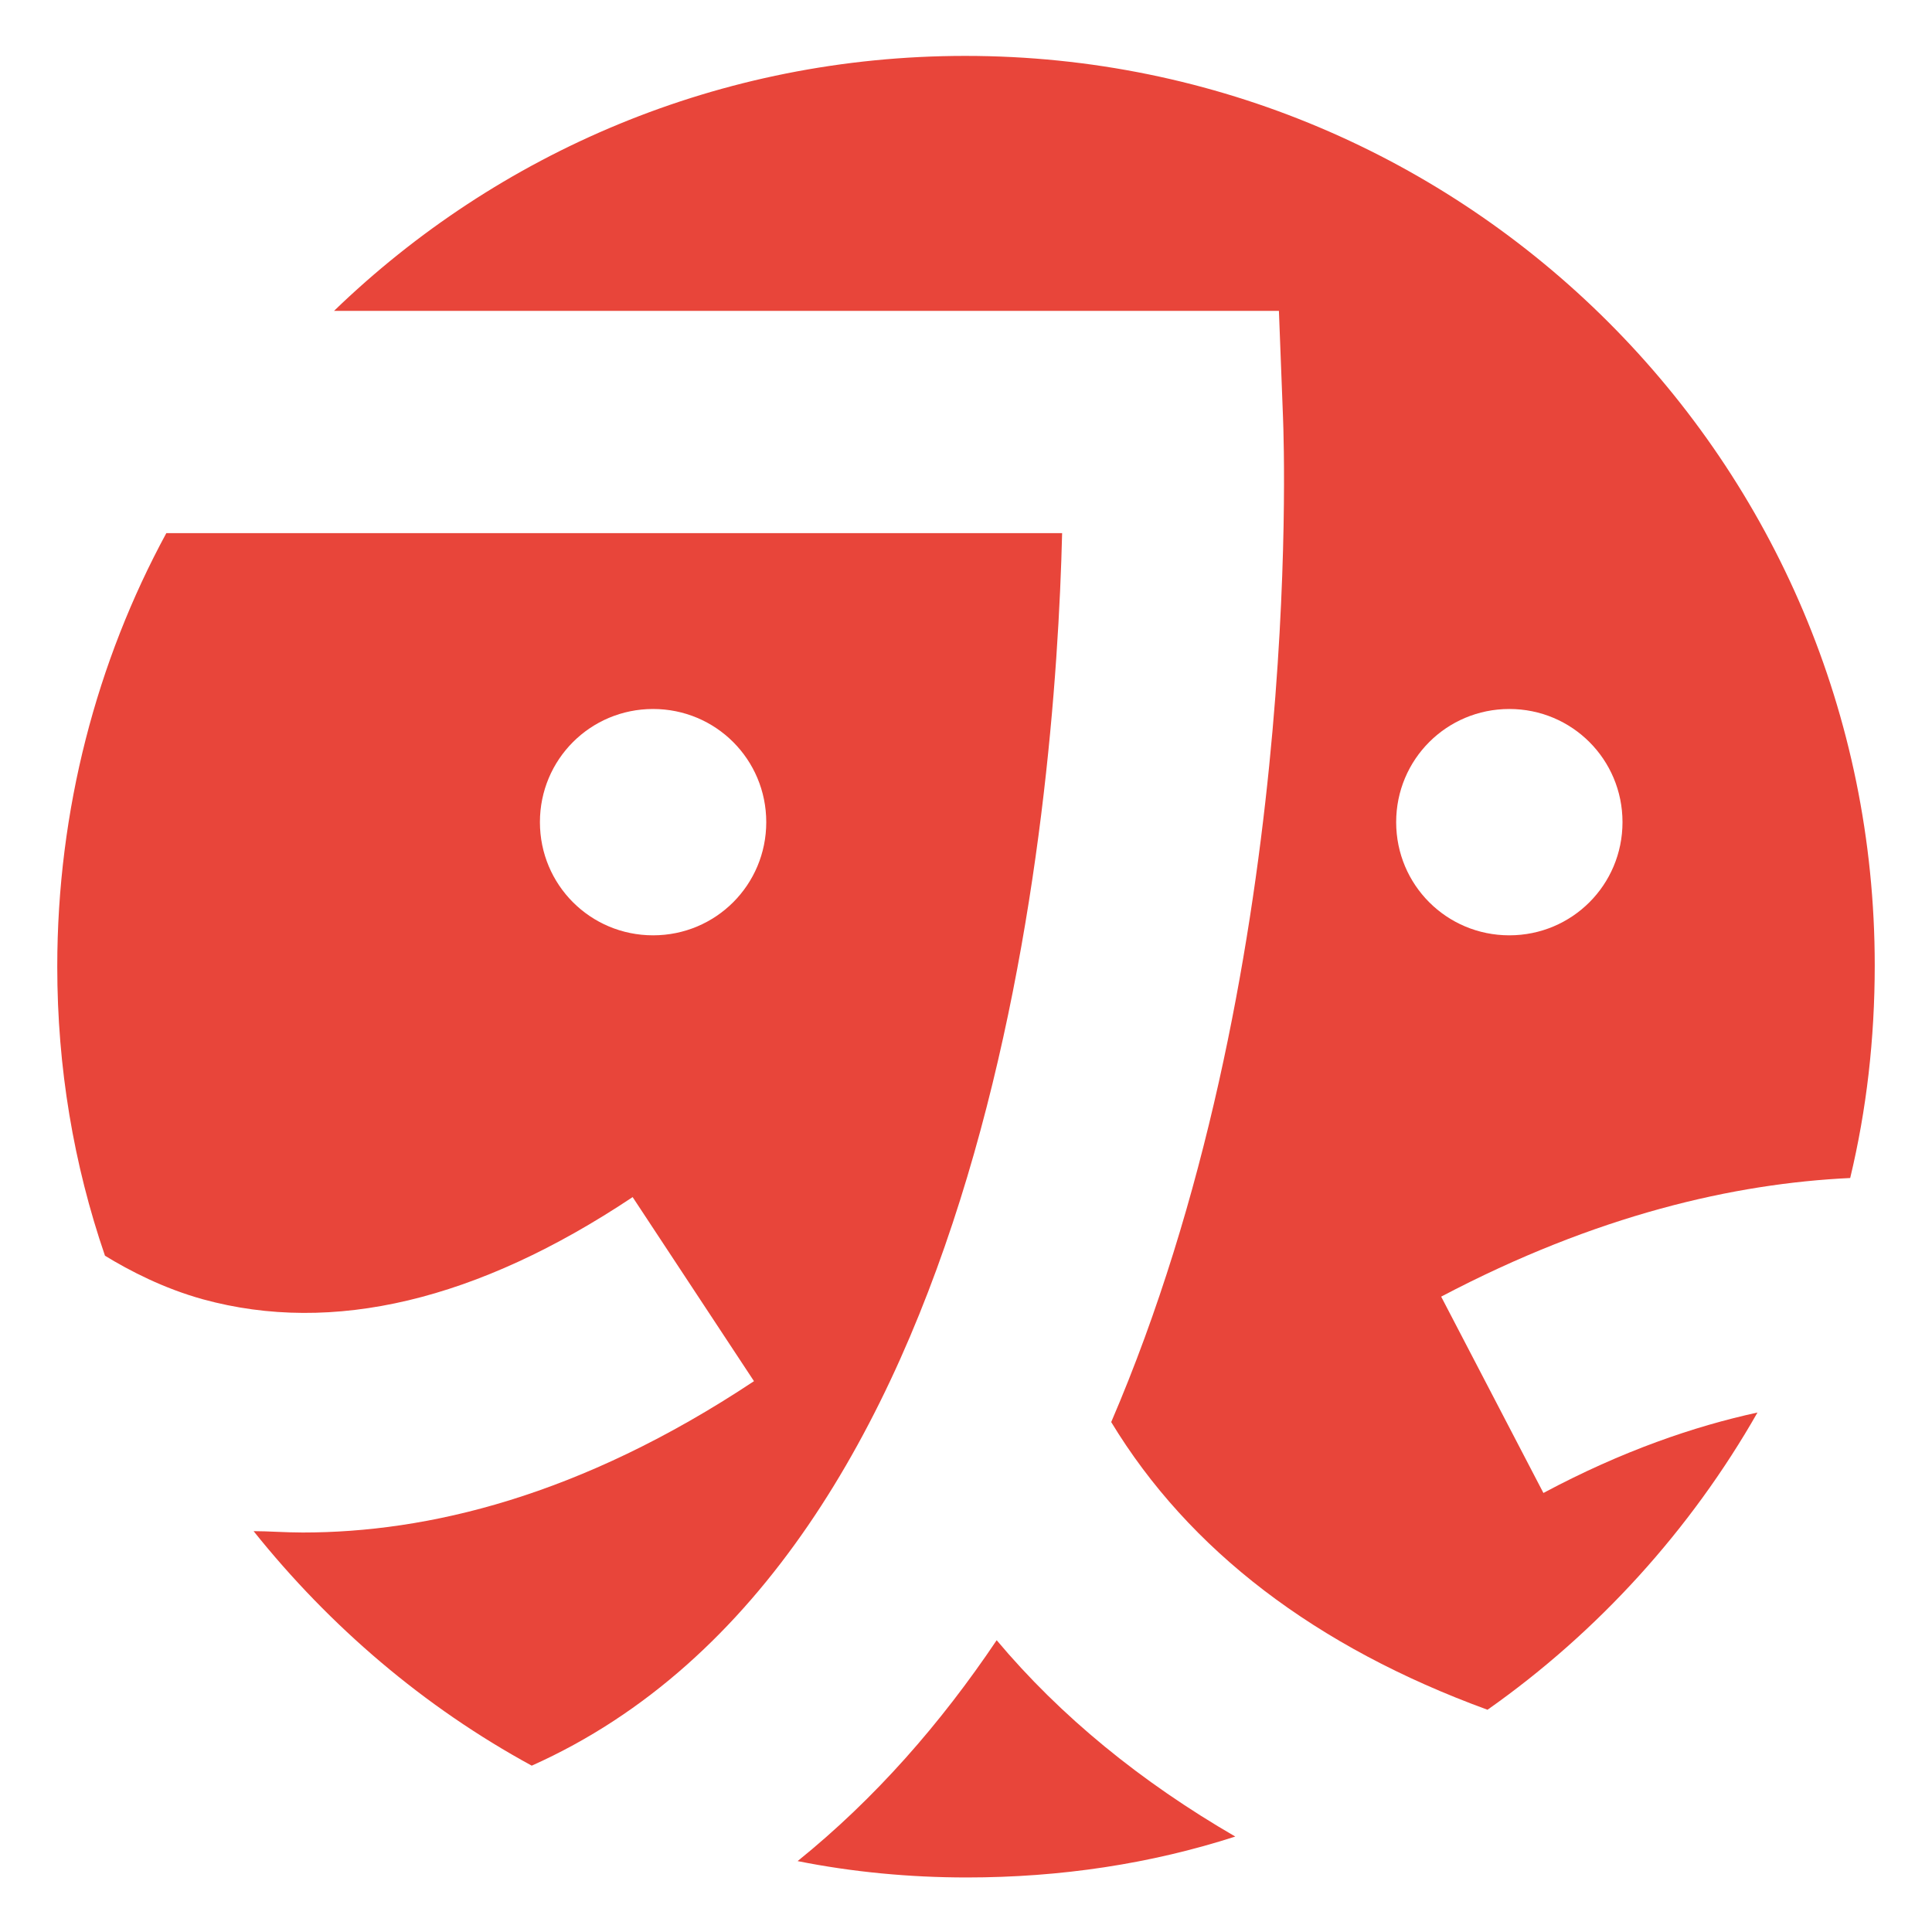
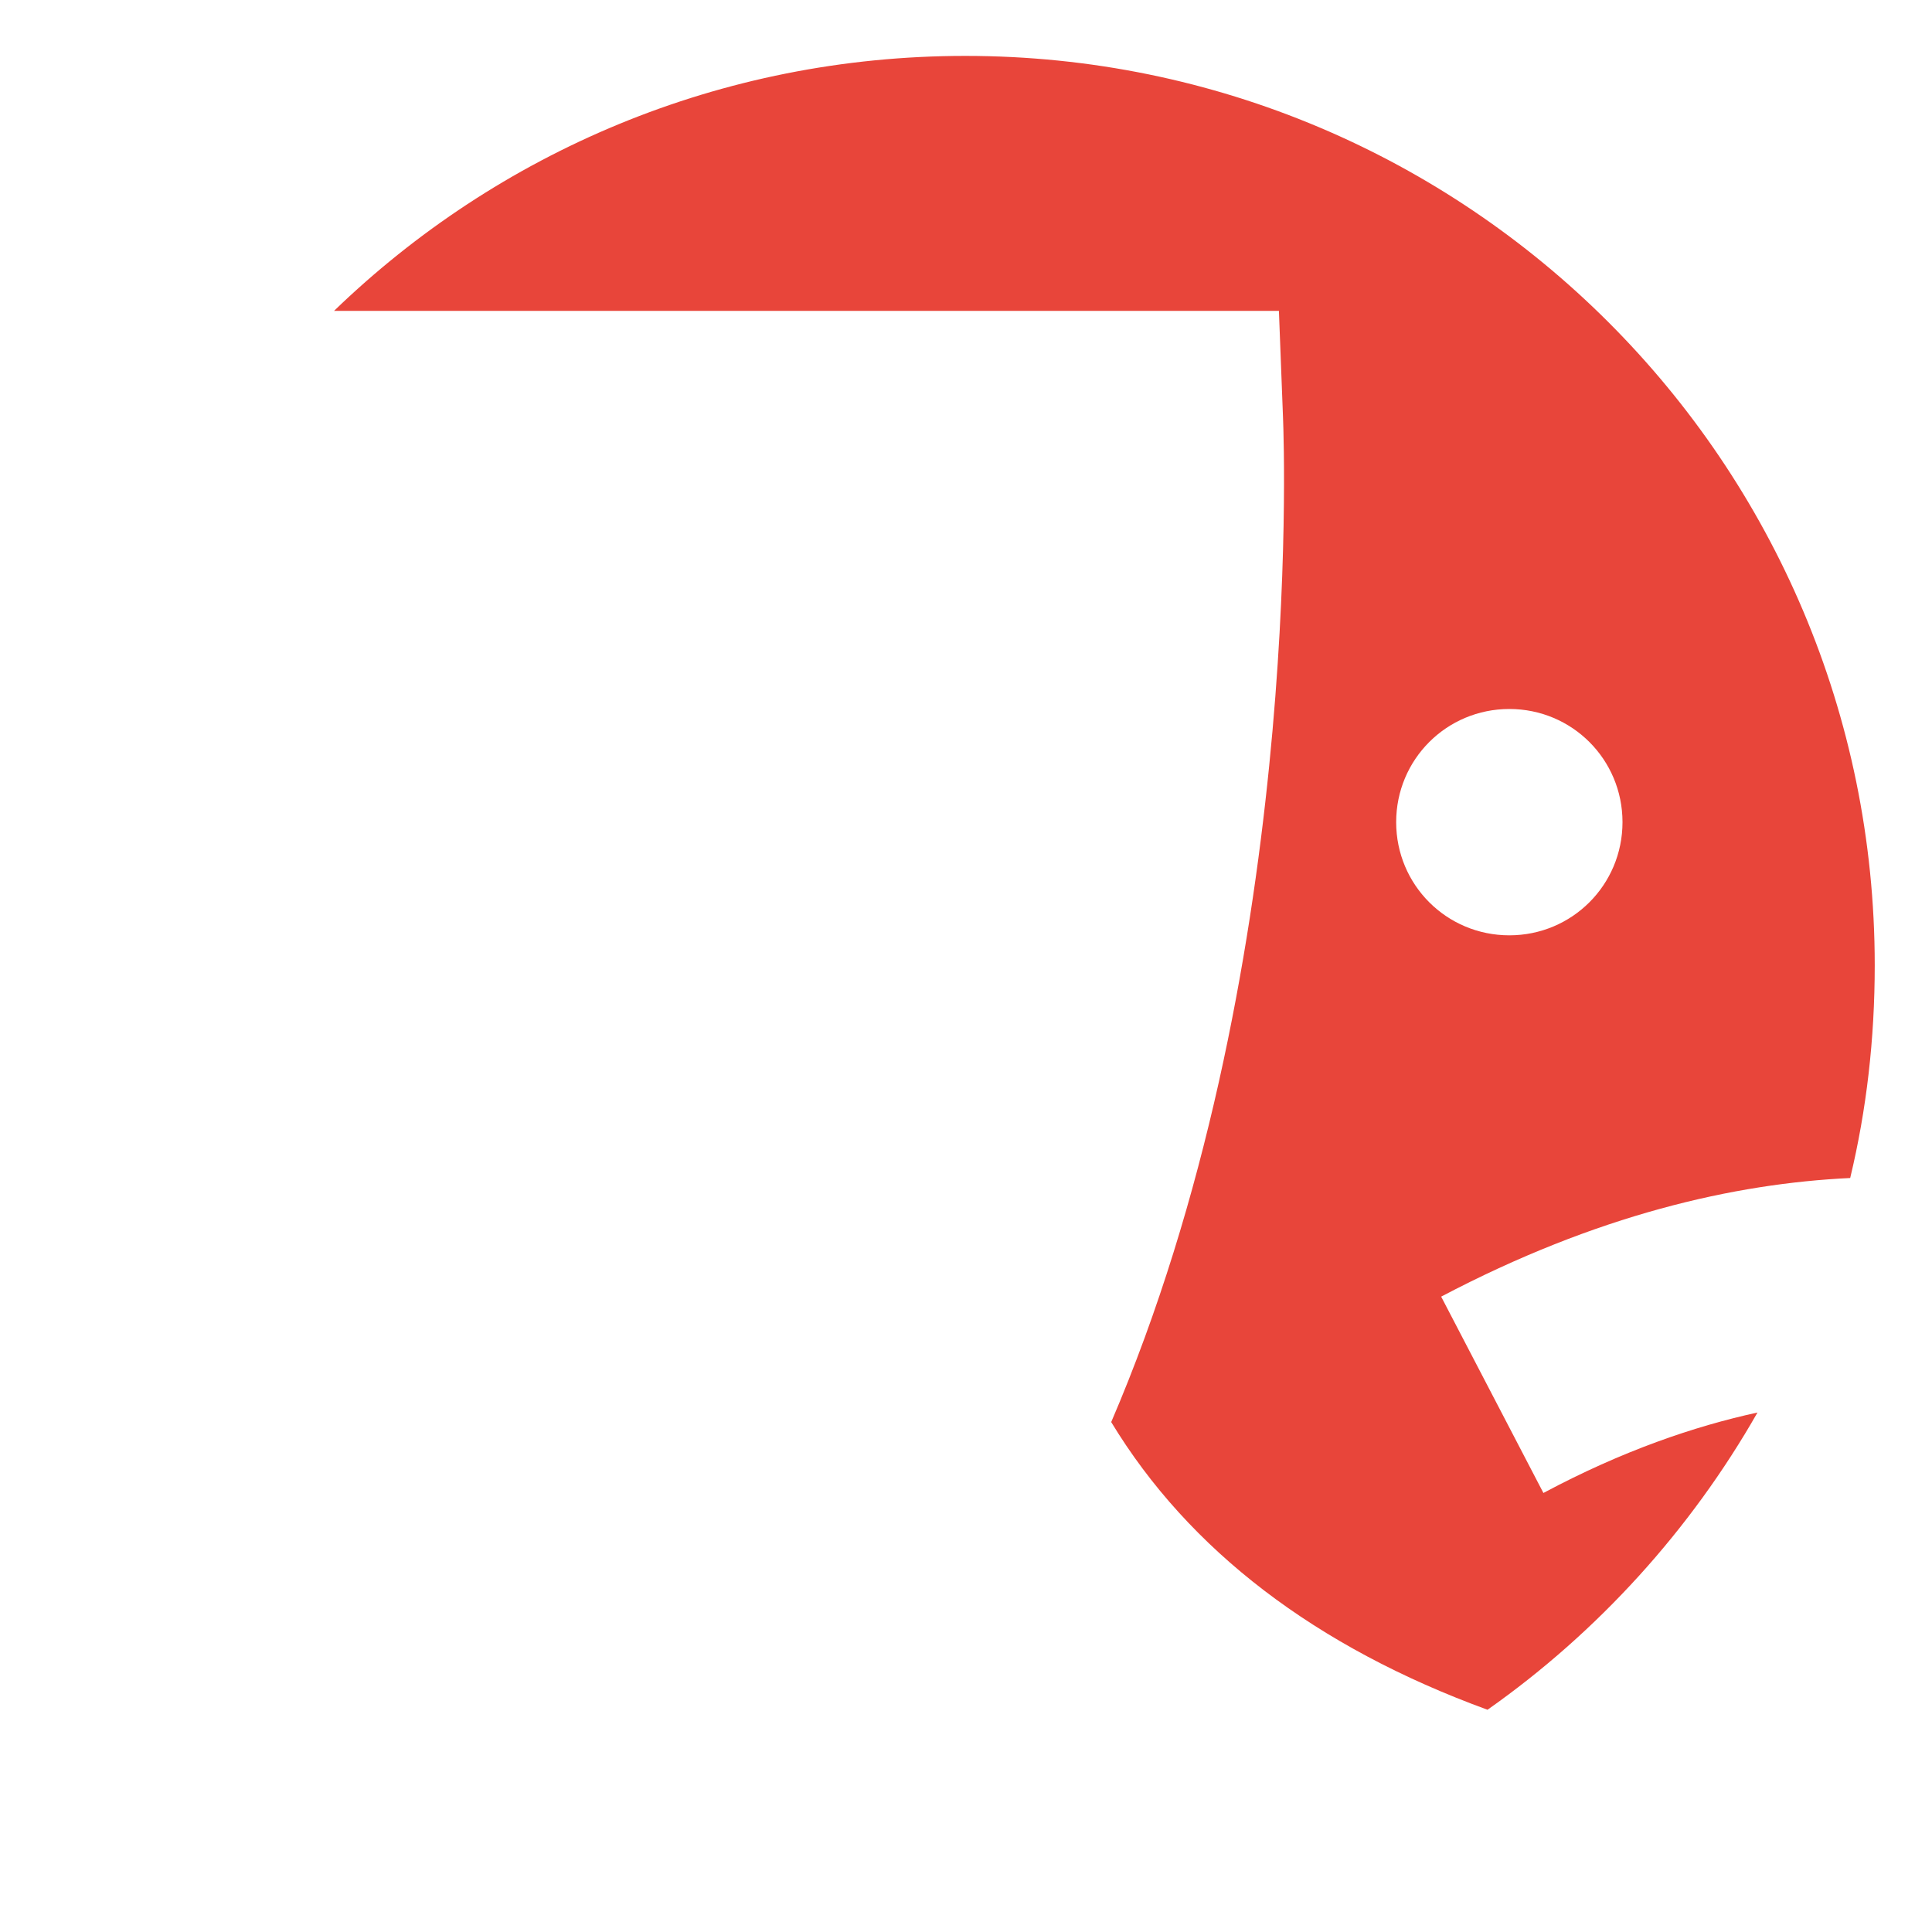
<svg xmlns="http://www.w3.org/2000/svg" id="Vrstva_1" x="0px" y="0px" viewBox="0 0 141.7 141.7" style="enable-background:new 0 0 141.7 141.7;" xml:space="preserve">
  <style type="text/css">	.st0{fill:#E8453A;}</style>
  <g>
-     <path class="st0" d="M73.1,120.3c-4.1,6.1-8.9,11.6-14.6,16.2c4,0.8,8.2,1.2,12.4,1.2c6.9,0,13.5-1,19.7-3  C83.7,130.7,77.8,125.9,73.1,120.3" />
-     <path class="st0" d="M47.9,52c4.6,0,8.3,3.7,8.3,8.3c0,4.6-3.7,8.3-8.3,8.3c-4.6,0-8.3-3.7-8.3-8.3C39.6,55.7,43.3,52,47.9,52   M77.9,39.1H12.2c-5.1,9.4-8,20.3-8,31.8c0,7.4,1.2,14.5,3.5,21.2c1.8,1.1,4.3,2.4,7.2,3.2c9.5,2.6,20.1,0.1,31.5-7.5l8.9,13.5  c-12.8,8.5-24,11.1-33.1,11.1c-1.3,0-2.5-0.1-3.6-0.1c5.6,7,12.5,12.9,20.4,17.2C72.8,114.4,77.4,59.6,77.9,39.1" />
    <path class="st0" d="M110.7,52c4.6,0,8.3,3.7,8.3,8.3c0,4.6-3.7,8.3-8.3,8.3c-4.6,0-8.3-3.7-8.3-8.3C102.4,55.7,106.1,52,110.7,52   M113.2,109.5l-7.5-14.4c11.4-6,21.5-8.3,30-8.7c1.2-5,1.8-10.2,1.8-15.6c0-36.9-29.9-66.7-66.7-66.7c-18,0-34.3,7.1-46.3,18.7  h69.3l0.3,7.8c0.1,2.5,1.4,41.1-12.6,73.7c5.7,9.4,15,16.5,27.6,21.1c8.1-5.7,14.9-13.2,19.8-21.8  C124.3,104.6,119,106.4,113.2,109.5" />
  </g>
</svg>